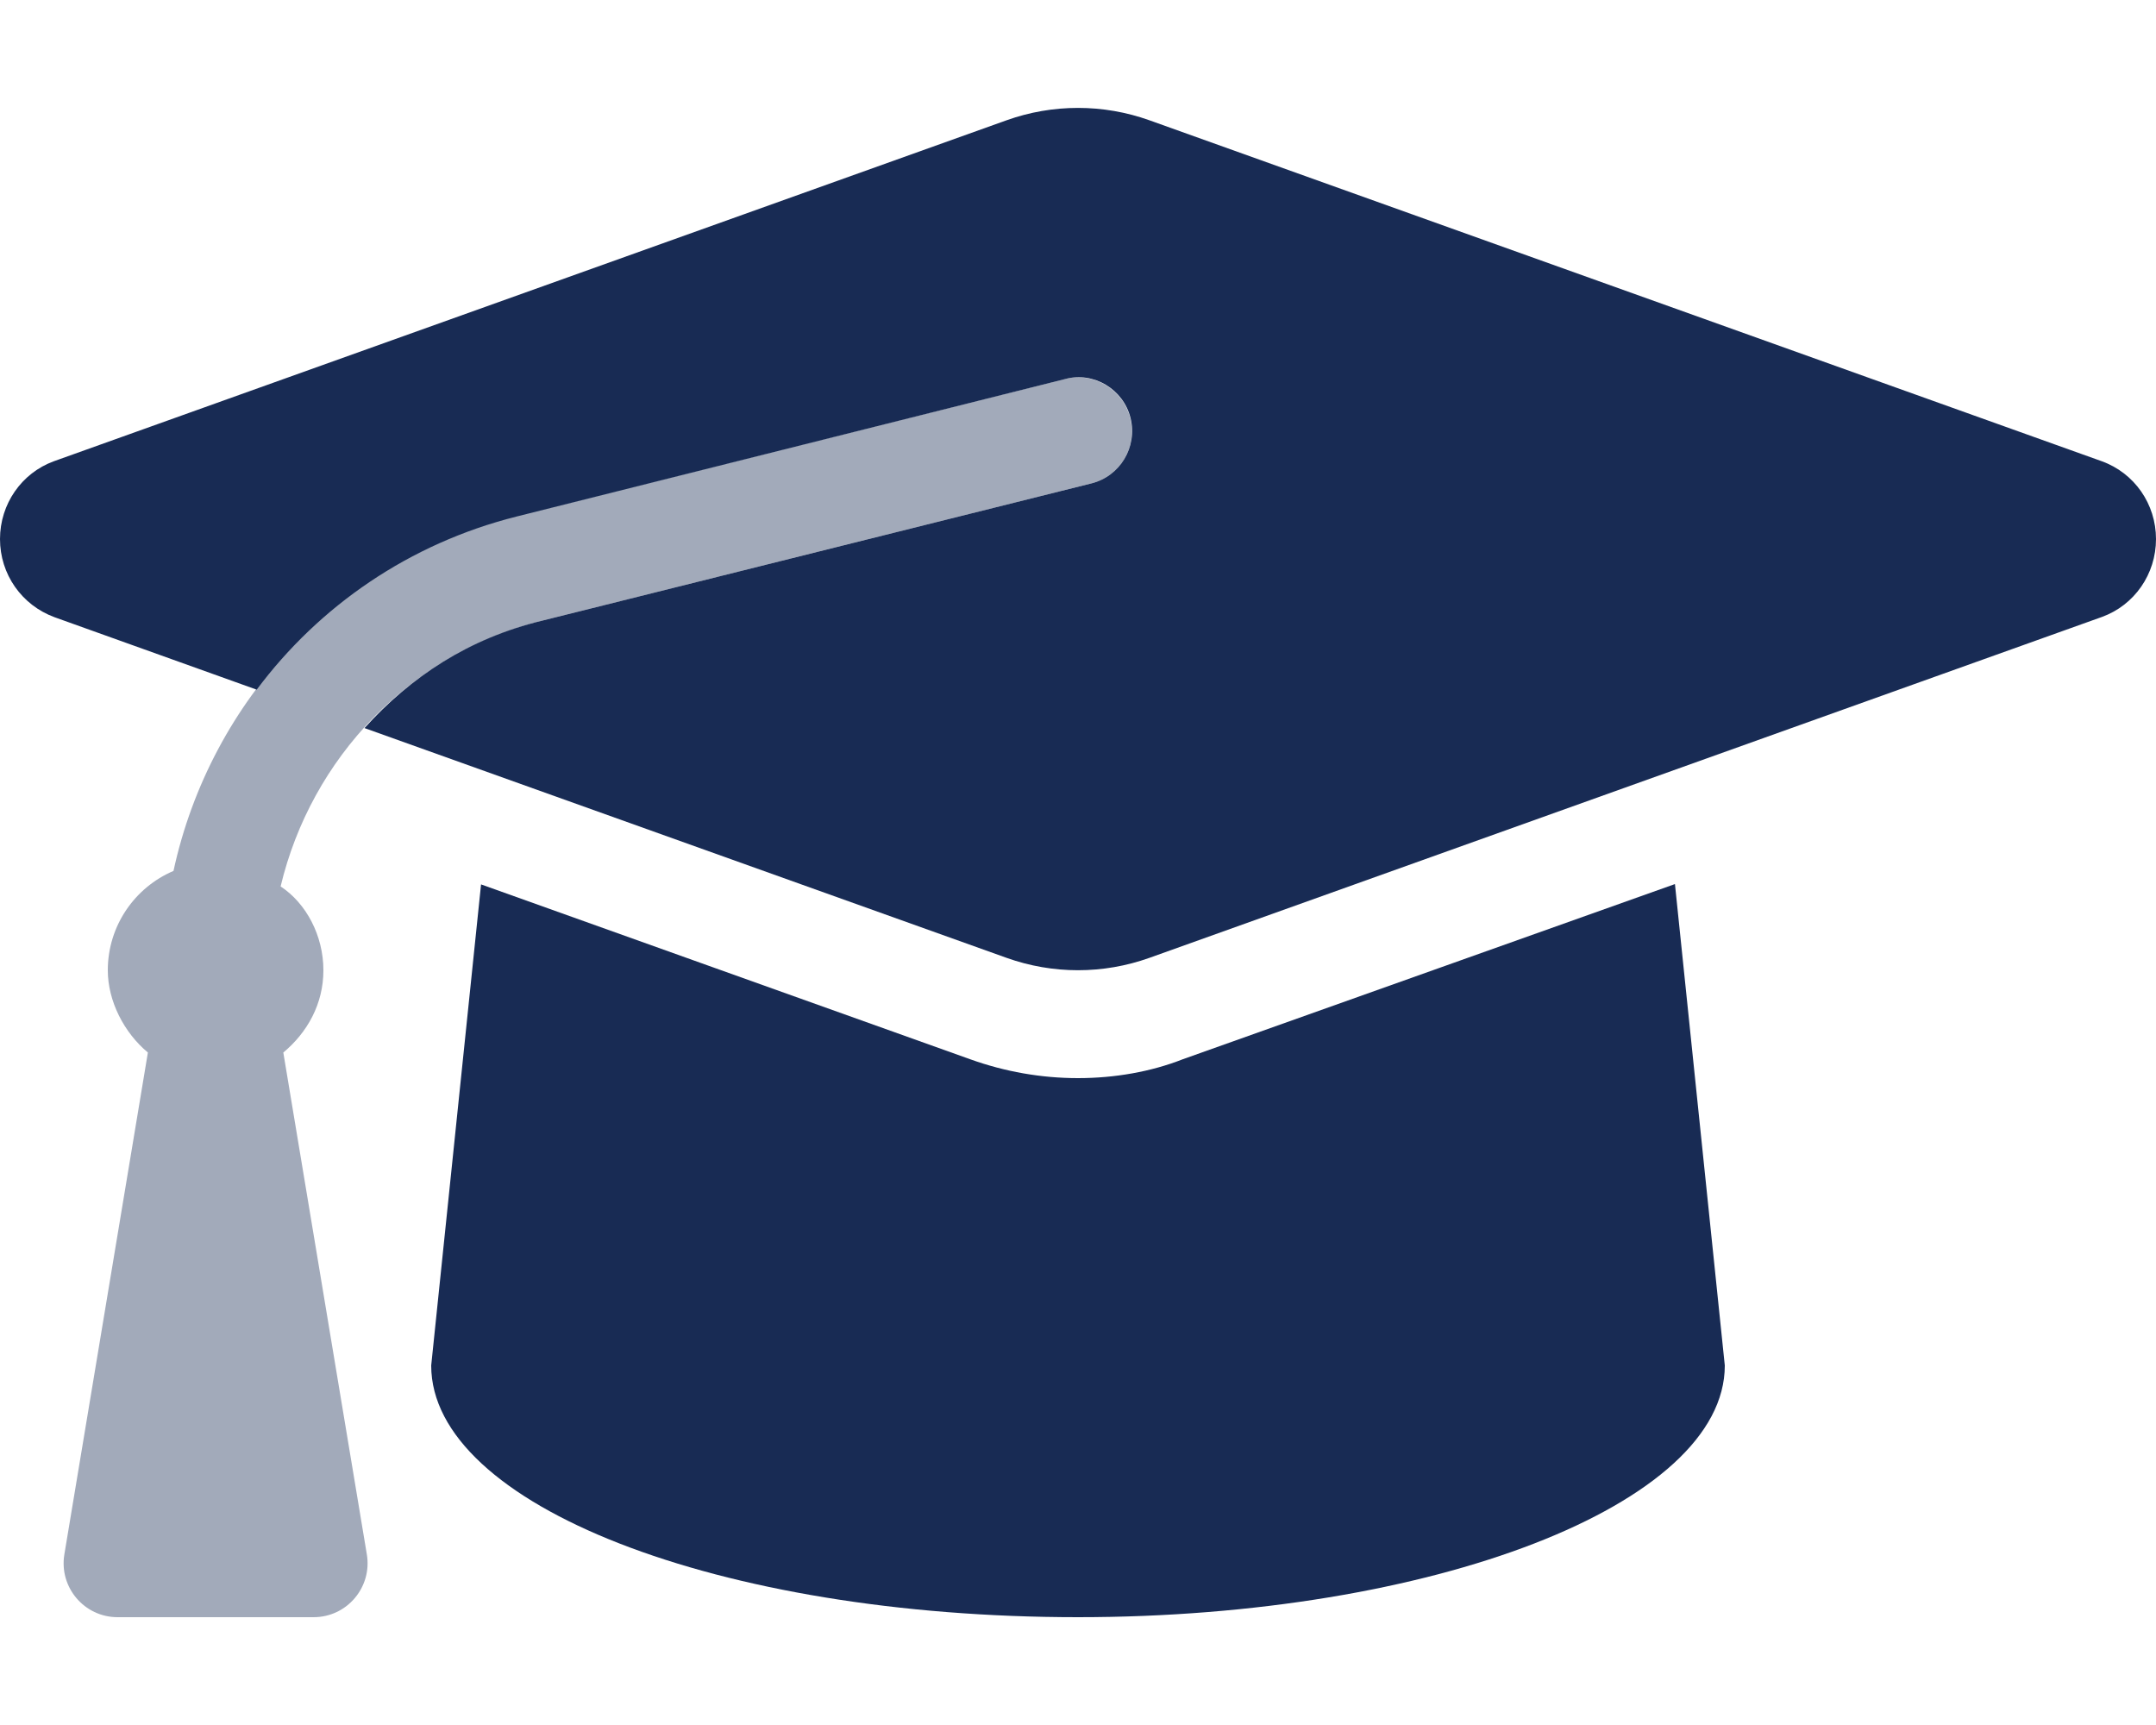
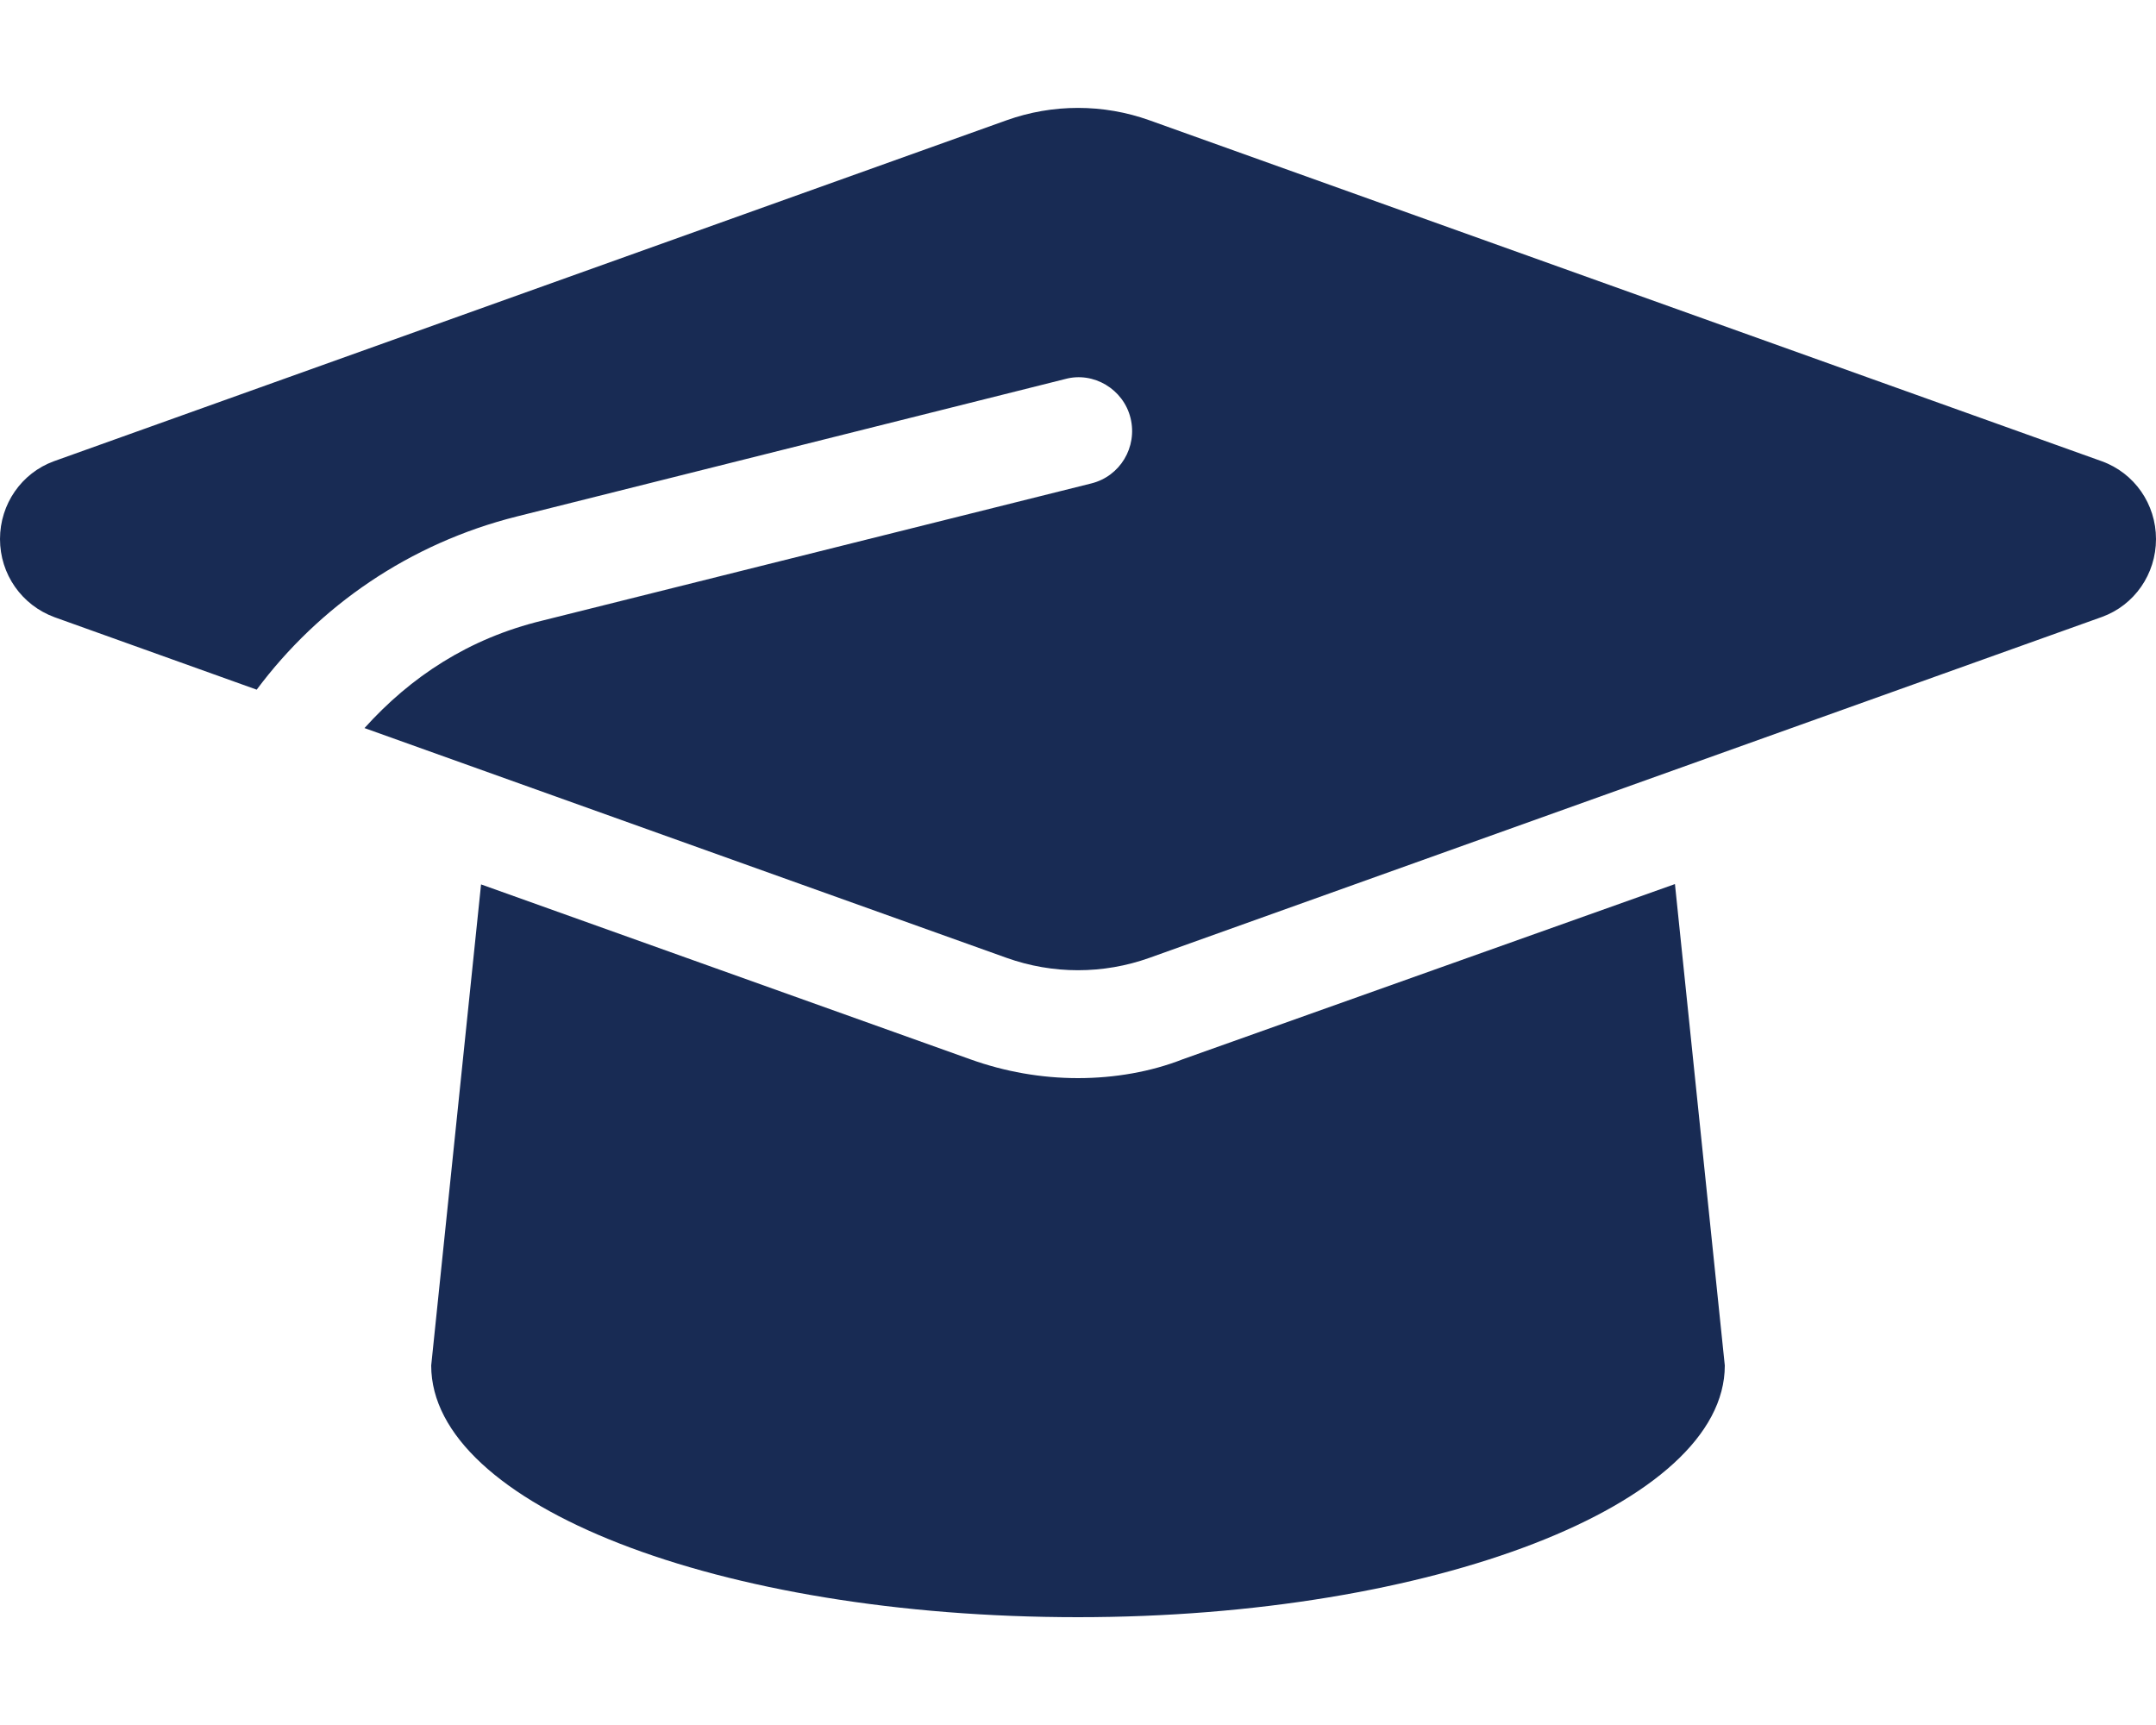
<svg xmlns="http://www.w3.org/2000/svg" version="1.1" id="Layer_1" x="0px" y="0px" viewBox="0 0 640 512" style="enable-background:new 0 0 640 512;" xml:space="preserve">
  <style type="text/css">
	.st0{fill:#182B54;}
	.st1{opacity:0.4;fill:#182B54;enable-background:new    ;}
</style>
  <path class="st0" d="M640,160c0,10.4-6.4,19.6-16,23.1L341.2,284.3c-13.7,4.9-28.7,4.9-42.4,0l-190.6-68.2  c13.7-15.2,30.9-26.6,52.8-31.9l162.9-40.7c8.6-2.1,13.8-10.8,11.7-19.4c-2.1-8.6-11-13.9-19.4-11.6l-162.8,40.8  c-31.9,8-58.7,26.6-77.2,51.4l-60-21.5C6.4,179.6,0,170.4,0,160s6.4-19.6,16-23.1L298.8,35.7c13.7-4.9,28.7-4.9,42.4,0l282.7,101.2  C633.6,140.4,640,149.6,640,160z M351.1,314.4c-9.4,3.7-20.2,5.6-31.1,5.6c-10.9,0-21.7-1.9-32-5.6l-145.2-51.9L128,405.3  c0,41.3,85.1,74.7,192,74.7c105.1,0,192-33.4,192-74.7l-14.8-142.9L351.1,314.4z" />
-   <path class="st1" d="M323.9,143.5L161,184.2c-39.4,9.9-68.6,40.8-77.7,78.9c7.6,5,12.7,14.6,12.7,24.9c0,10-4.8,18.5-11.9,24.4  l24.8,149c1.6,9.7-5.9,18.6-15.8,18.6H34.9c-9.9,0-17.4-8.9-15.8-18.6l24.8-149C36.8,306.5,32,297.1,32,288c0-13.2,8-24.6,19.5-29.5  c11-50.8,49.6-92.3,101.7-105.3l162.9-40.7c8.4-2.2,17.3,3,19.4,11.6C337.7,132.7,332.5,141.4,323.9,143.5z" />
</svg>